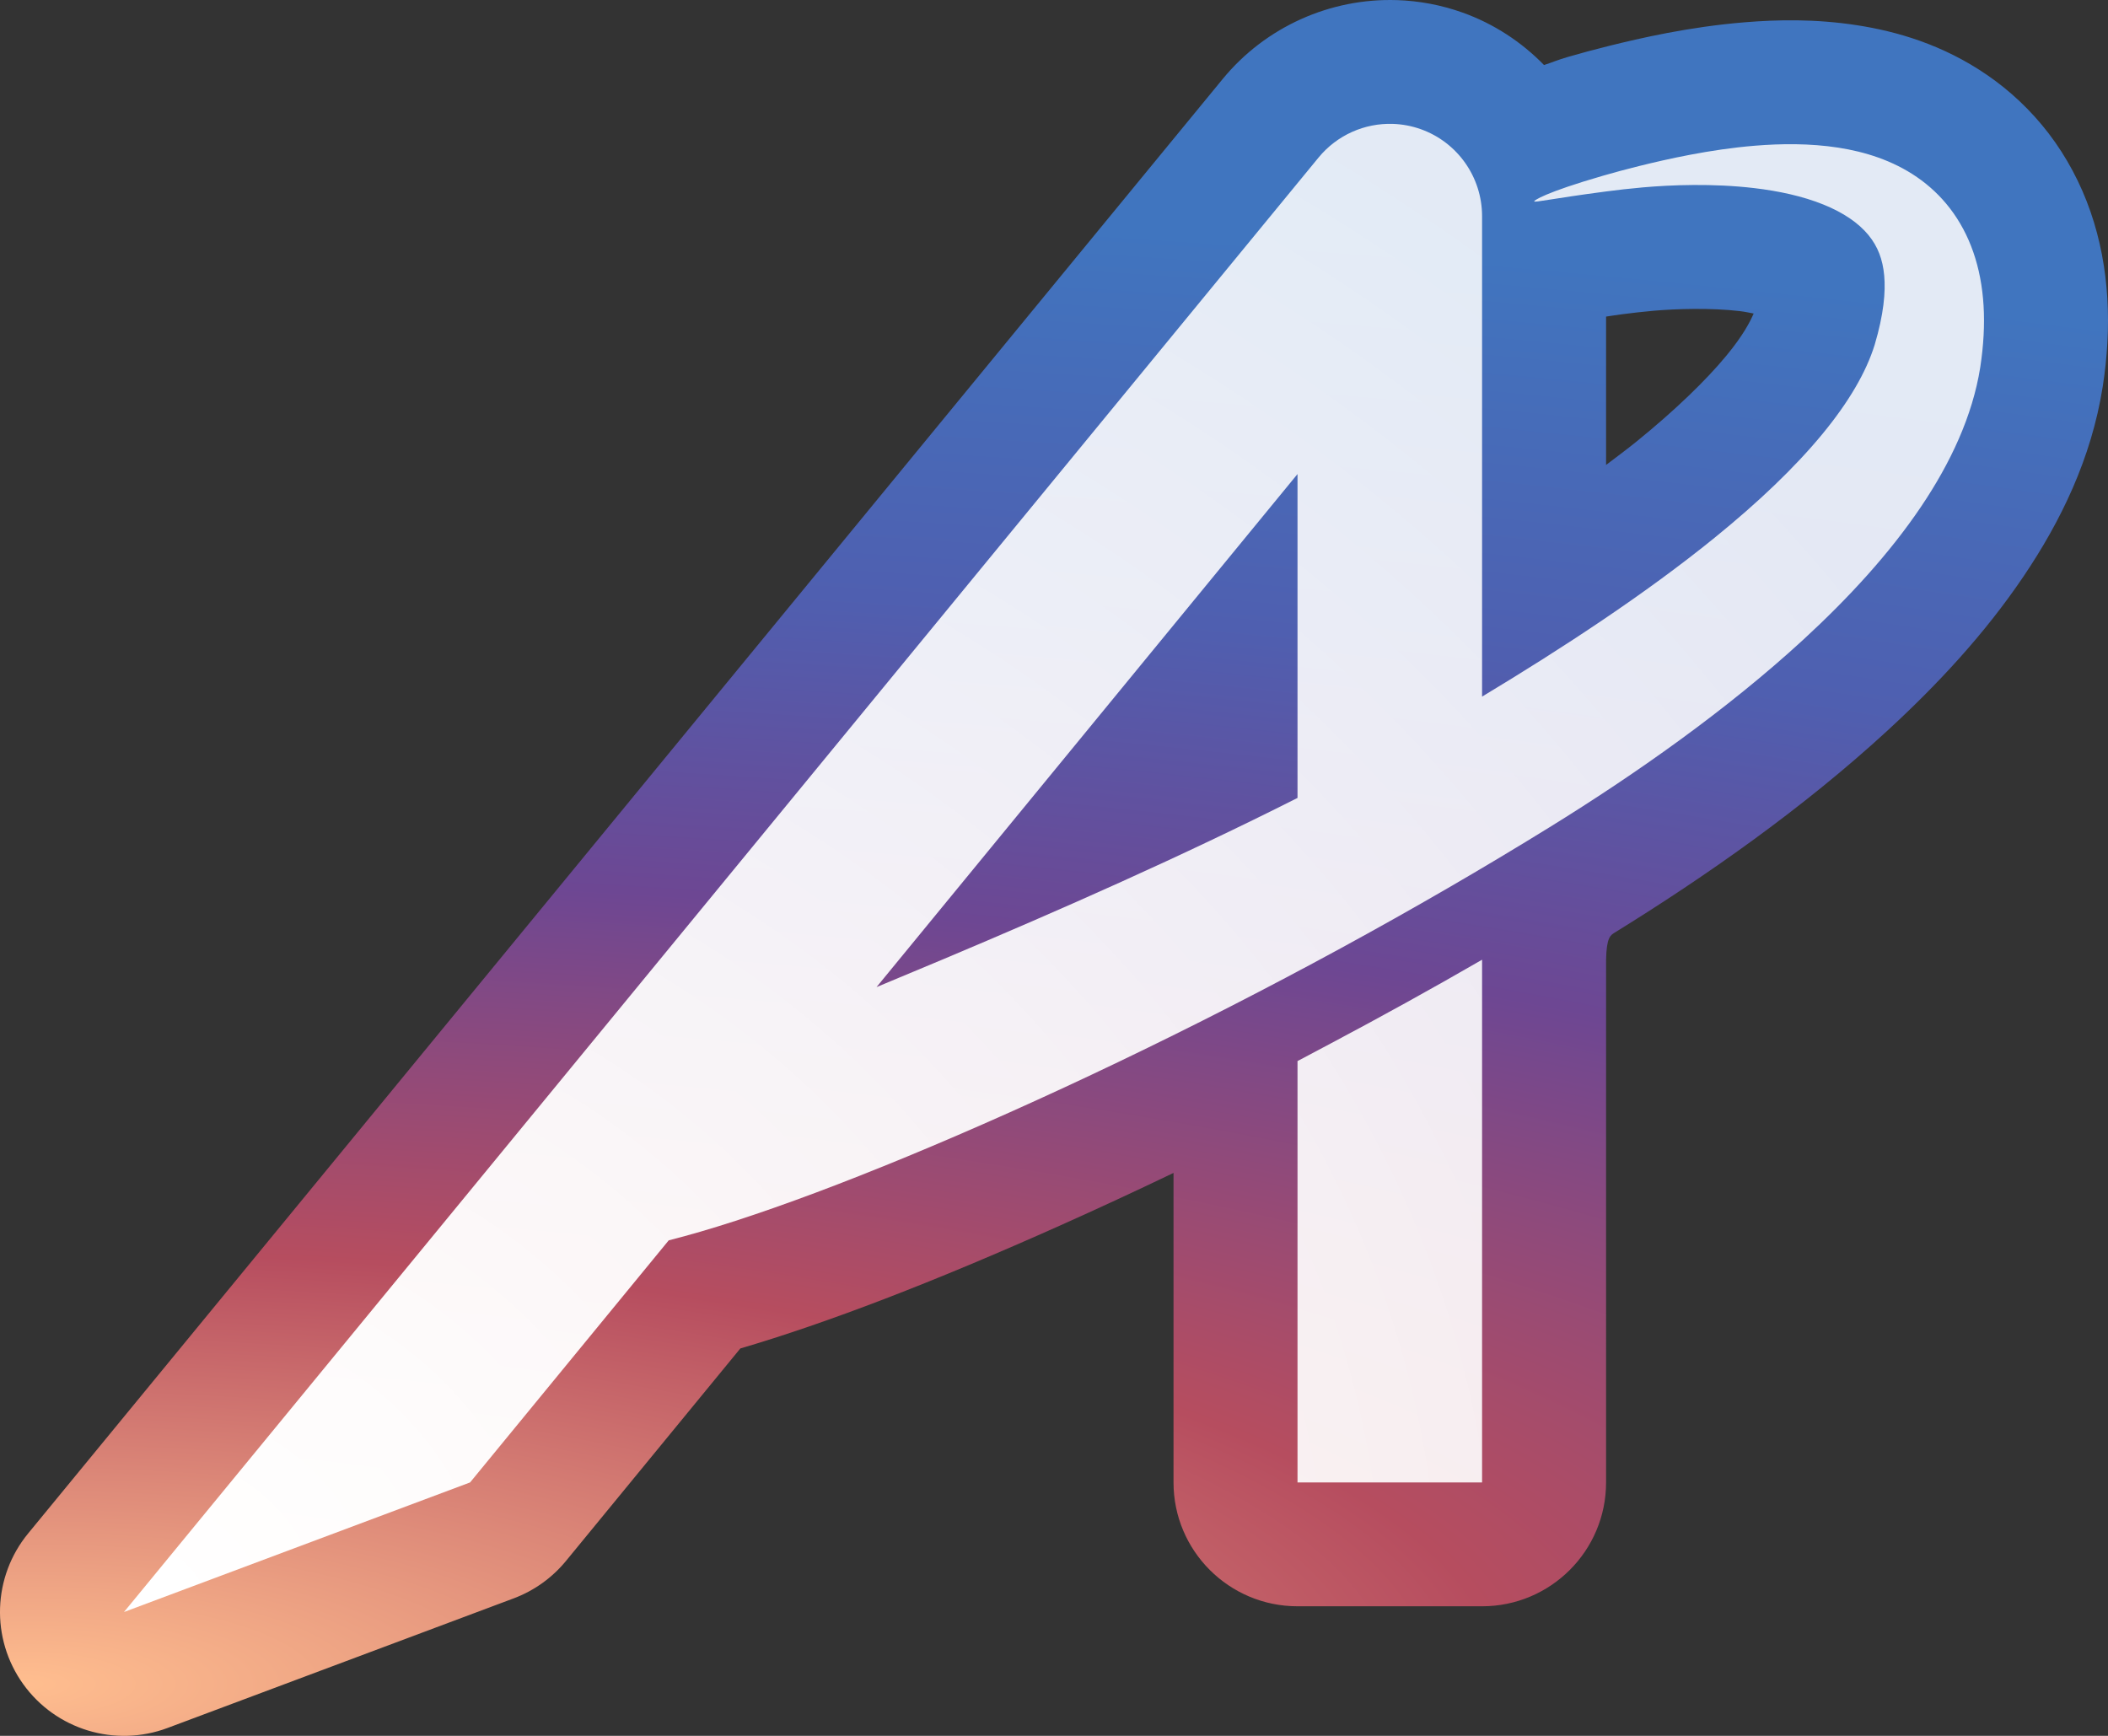
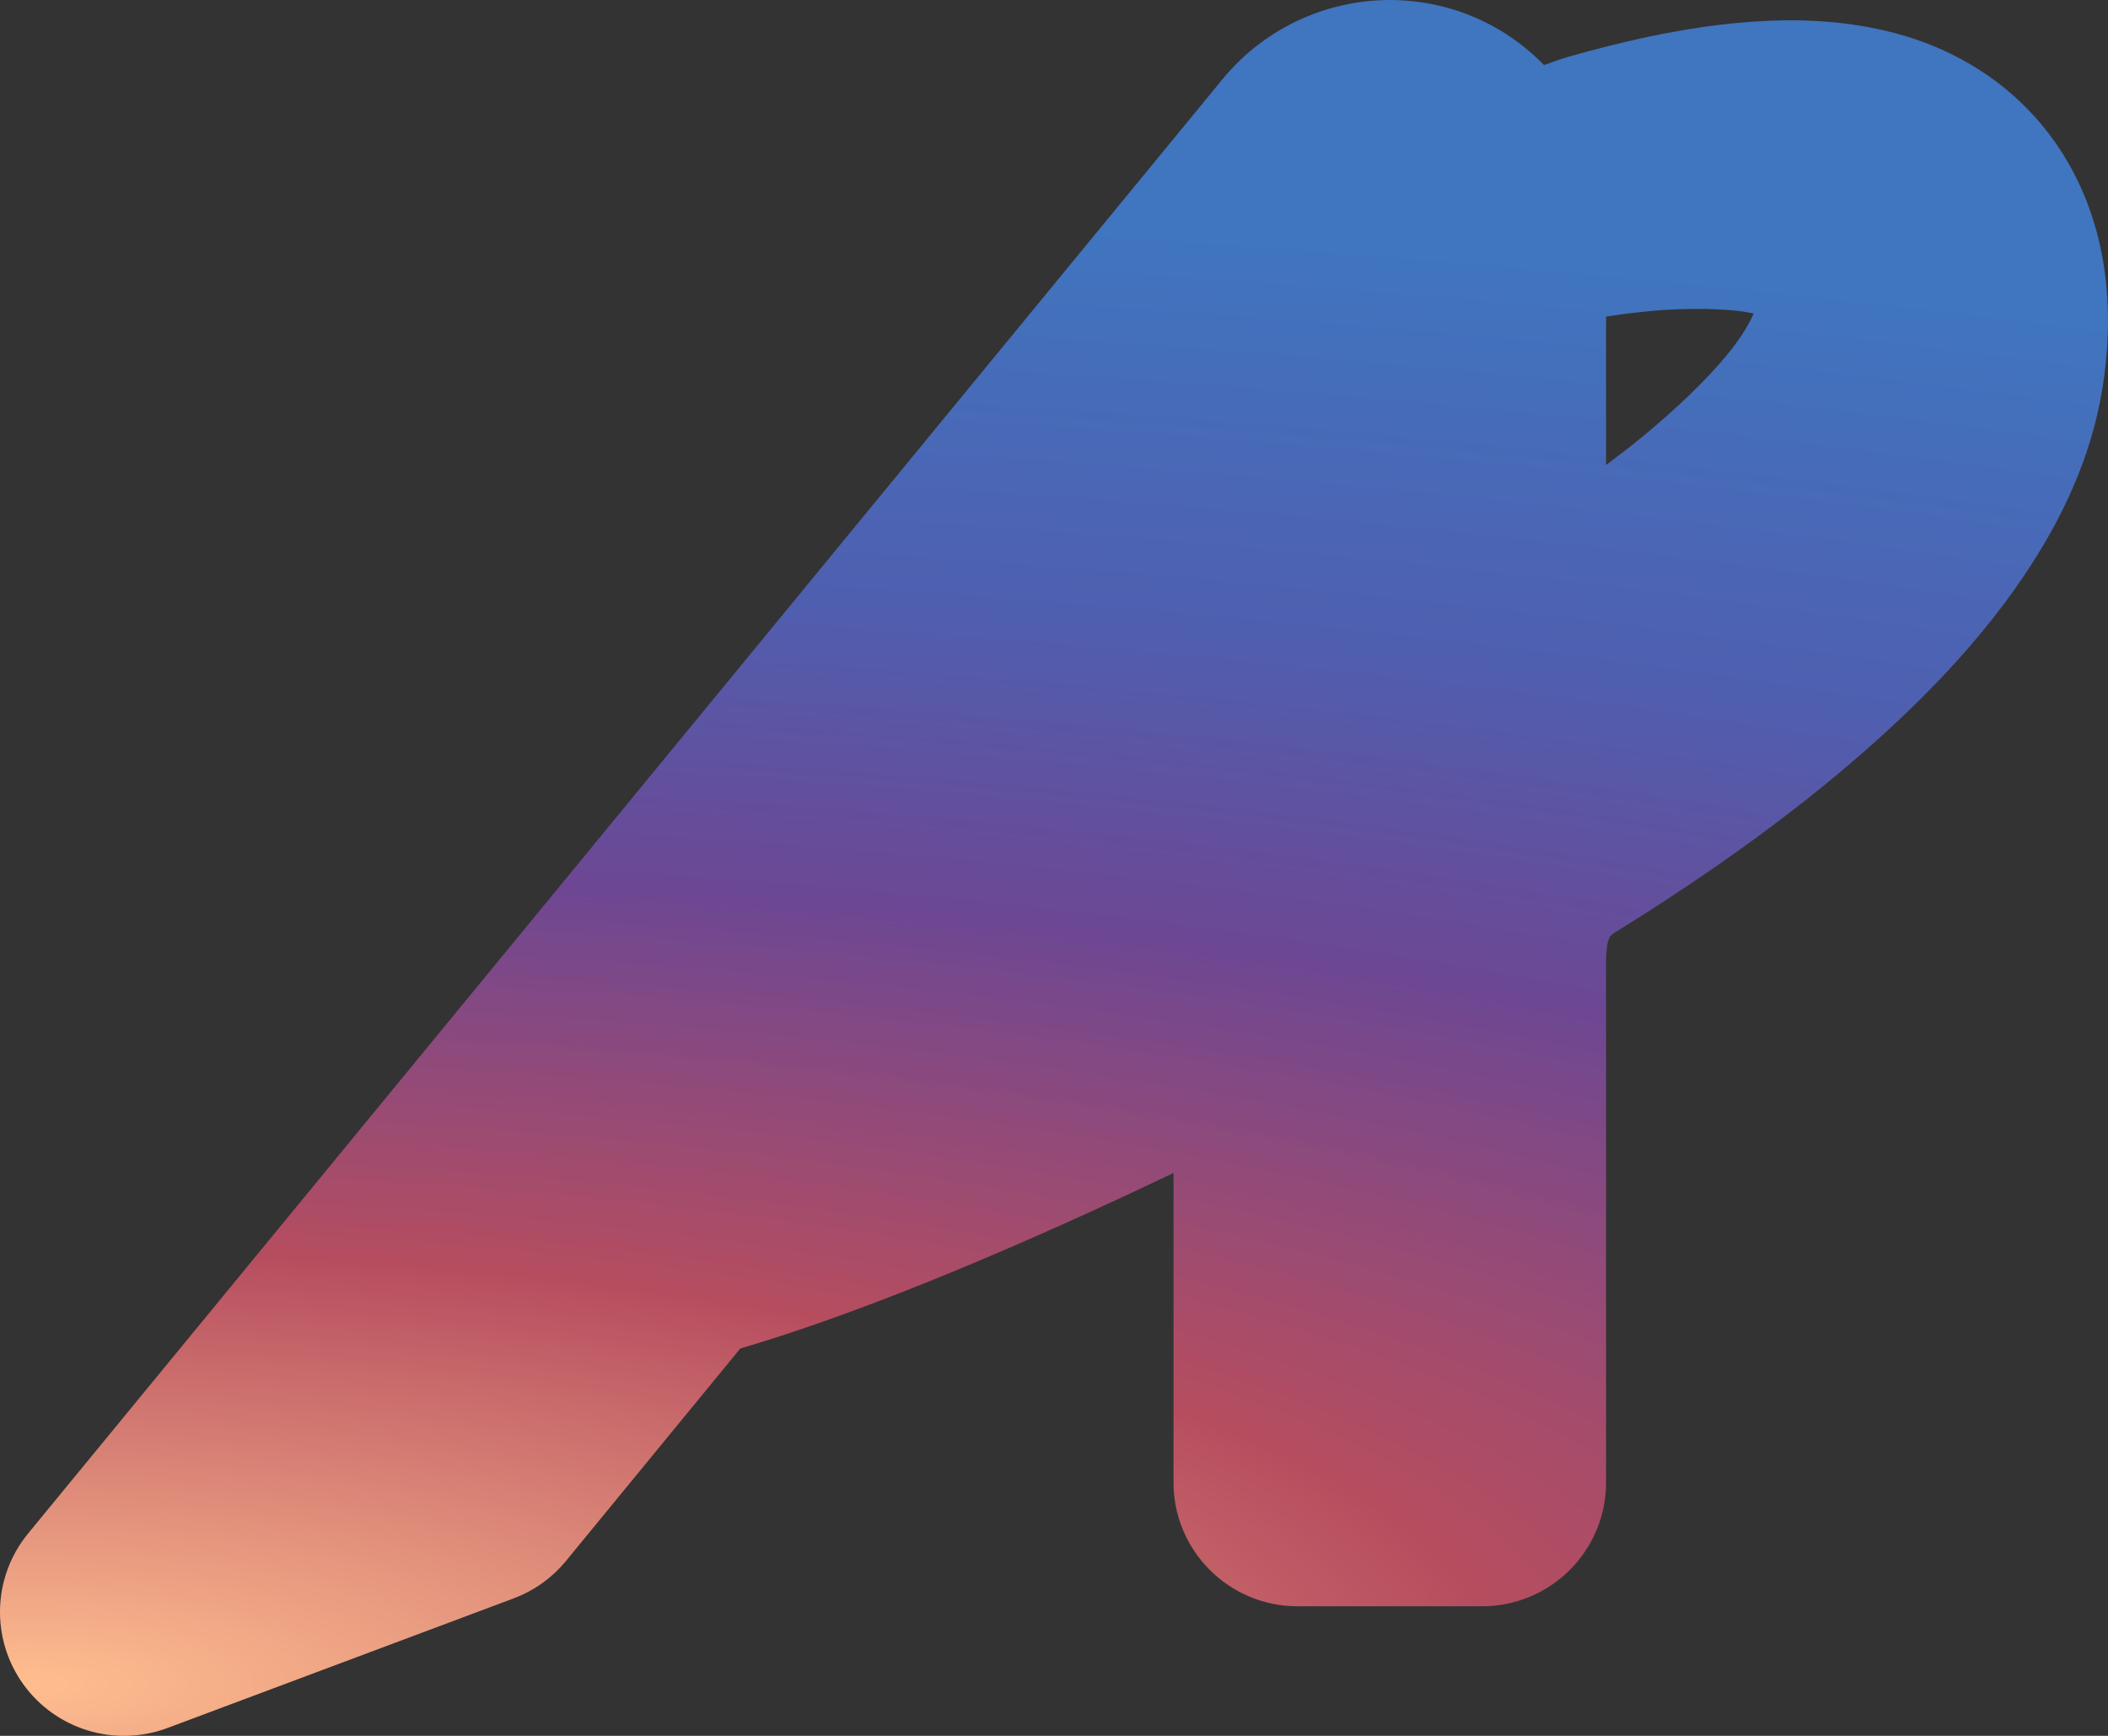
<svg xmlns="http://www.w3.org/2000/svg" xmlns:ns1="http://sodipodi.sourceforge.net/DTD/sodipodi-0.dtd" xmlns:ns2="http://www.inkscape.org/namespaces/inkscape" xmlns:xlink="http://www.w3.org/1999/xlink" width="425" height="350" viewBox="0 0 425 350" version="1.1" id="svg1" ns1:docname="auroralogo-sticker.svg" ns2:version="1.4.2 (ebf0e940d0, 2025-05-08)">
  <rect x="0" y="0" width="425" height="350" fill="#333333" stroke="none" />
  <ns1:namedview id="namedview1" pagecolor="#ffffff" bordercolor="#000000" borderopacity="0.25" ns2:showpageshadow="2" ns2:pageopacity="0.0" ns2:pagecheckerboard="0" ns2:deskcolor="#d1d1d1" showgrid="false" ns2:zoom="1.7474767" ns2:cx="277.82916" ns2:cy="150.21659" ns2:window-width="1886" ns2:window-height="1107" ns2:window-x="0" ns2:window-y="0" ns2:window-maximized="0" ns2:current-layer="svg1" />
  <defs id="defs1">
    <linearGradient id="linearGradient3" ns2:collect="always">
      <stop style="stop-color:#ffffff;stop-opacity:1;" offset="0" id="stop3" />
      <stop style="stop-color:#ffffff;stop-opacity:0.85;" offset="1" id="stop4" />
    </linearGradient>
    <linearGradient id="linearGradient9">
      <stop offset="0" style="stop-color:#ffbe8f;stop-opacity:1;" id="stop5" />
      <stop offset="0.291" style="stop-color:#b64d5f;stop-opacity:1;" id="stop6" />
      <stop offset="0.545" style="stop-color:#6d4793;stop-opacity:1;" id="stop7" />
      <stop offset="0.748" style="stop-color:#4f5fb0;stop-opacity:1;" id="stop8" />
      <stop offset="1" style="stop-color:#4075bf;stop-opacity:1;" id="stop9" />
    </linearGradient>
    <radialGradient xlink:href="#linearGradient9" id="radialGradient23" gradientUnits="userSpaceOnUse" gradientTransform="matrix(20.085,6.8430836e-7,-0.128,5.876,-446.39,-436.963)" cx="23.303" cy="132.157" fx="23.303" fy="132.157" r="51.056" />
    <radialGradient xlink:href="#linearGradient9" id="radialGradient23-7" gradientUnits="userSpaceOnUse" gradientTransform="matrix(20.084,6.8511418e-7,-0.128,5.883,-408.881,-362.684)" cx="24.299" cy="129.684" fx="24.299" fy="129.684" r="51.056" />
    <radialGradient ns2:collect="always" xlink:href="#linearGradient3" id="radialGradient4" cx="82.241" cy="427.94" fx="82.241" fy="427.94" r="187.5" gradientTransform="matrix(2.3,0.01,-0.008,1.952,-160.636,-511.12)" gradientUnits="userSpaceOnUse" />
  </defs>
  <path id="path2" style="font-weight:596;font-size:31.404px;font-family:'Red Hat Display';-inkscape-font-specification:'Red Hat Display weight=596';font-variation-settings:normal;letter-spacing:-1.227px;baseline-shift:baseline;display:inline;overflow:visible;opacity:1;vector-effect:none;fill:url(#radialGradient23);fill-opacity:1;stroke:none;stroke-width:13.789;stroke-linecap:butt;stroke-linejoin:miter;stroke-miterlimit:4;stroke-dasharray:none;stroke-dashoffset:0;stroke-opacity:1;-inkscape-stroke:none;enable-background:accumulate;stop-color:#000000;stop-opacity:1" d="m 281.655,0.022 -0.01,0.002 C 268.317,-0.416 255.207,5.332 246.502,15.938 L 5.665,309.197 c -7.167,8.734 -7.574,21.184 -0.993,30.366 6.581,9.182 18.511,12.811 29.099,8.851 L 103.551,322.285 c 4.124,-1.545 7.767,-4.151 10.559,-7.554 l 35.151,-42.842 c 17.539,-5.148 39.068,-13.428 64.469,-24.791 7.574,-3.388 15.212,-6.93 22.866,-10.601 v 62.407 c 0.001,13.79 11.194,24.969 25,24.971 h 37.209 c 13.807,-0.001 24.999,-11.18 25,-24.971 V 193.507 c 0.1,-4.503 0.867,-4.926 1.744,-5.468 18.236,-11.267 37.818,-24.934 54.967,-40.708 10.158,-9.343 19.681,-19.591 27.477,-31.145 7.428,-11.008 13.635,-23.651 15.942,-38.215 0.006,-0.04 0.012,-0.081 0.018,-0.121 0.904,-5.895 1.266,-11.796 0.914,-17.698 -0.352,-5.9 -1.424,-11.785 -3.393,-17.466 -1.982,-5.721 -4.841,-11.084 -8.443,-15.792 C 409.397,22.145 405.137,18.232 400.711,15.179 391.685,8.954 382.298,6.312 374.462,5.096 366.013,3.784 358.327,3.955 351.763,4.493 c -11.373,0.932 -21.224,3.244 -27.254,4.733 -3.012,0.744 -5.799,1.5 -8.311,2.228 -2.261,0.655 -3.135,1.091 -4.902,1.658 C 306.778,8.49 301.232,4.813 294.905,2.548 l -0.004,-0.002 C 290.564,0.994 286.085,0.169 281.655,0.021 Z m 59.964,62.267 c 3.054,-0.018 6.265,0.099 9.133,0.439 1.035,0.122 1.891,0.314 2.805,0.488 -0.678,1.611 -2.137,4.423 -5.463,8.457 -4.137,5.018 -10.379,11.047 -18.112,17.325 -1.944,1.578 -4.089,3.164 -6.176,4.748 V 63.833 c 1.267,-0.179 1.656,-0.262 3.283,-0.476 1.957,-0.257 4.102,-0.506 6.334,-0.702 2.243,-0.197 5.141,-0.349 8.195,-0.367 z" ns1:nodetypes="ccccsccscscccccccssccssssccsscccccsscssccsss" />
-   <path id="path1" style="font-weight:596;font-size:31.404px;font-family:'Red Hat Display';-inkscape-font-specification:'Red Hat Display weight=596';font-variation-settings:normal;letter-spacing:-1.227px;display:inline;fill:url(#radialGradient4);stroke:none;stroke-width:0;stroke-linecap:butt;stroke-linejoin:miter;stroke-miterlimit:4;stroke-dasharray:none;stroke-dashoffset:0;stroke-opacity:1;stop-color:#000000" d="m 280.823,24.98 c -5.675,-0.188 -11.249,2.235 -14.987,6.789 L 24.996,325.033 94.774,298.903 134.825,250.09 c 16.003,-4.031 40.04,-12.968 68.686,-25.781 29.449,-13.173 60.11,-28.84 88.349,-45.214 7.197,-4.173 14.03,-8.271 20.538,-12.292 17.311,-10.696 35.761,-23.655 51.184,-37.84 9.136,-8.403 17.377,-17.388 23.682,-26.732 6.005,-8.9 10.432,-18.393 11.979,-28.161 0.675,-4.402 0.902,-8.55 0.67,-12.434 -0.231,-3.881 -0.92,-7.483 -2.063,-10.782 -1.151,-3.321 -2.735,-6.254 -4.681,-8.797 -1.964,-2.567 -4.232,-4.653 -6.664,-6.331 -4.966,-3.426 -10.586,-5.134 -15.88,-5.956 -5.703,-0.885 -11.559,-0.822 -16.815,-0.391 -9.086,0.745 -17.728,2.711 -23.301,4.087 -2.661,0.657 -5.13,1.328 -7.344,1.969 -11.819,3.425 -13.837,4.977 -13.857,5.153 -2e-5,6.59e-4 -6e-5,0.003 0,0.004 v 9.99e-4 9.99e-4 c 0.091,0.29 3.252,-0.514 14.52,-1.995 2.243,-0.295 4.742,-0.584 7.401,-0.818 5.654,-0.498 14.104,-0.841 22.465,0.148 4.865,0.576 9.724,1.607 13.949,3.318 3.976,1.61 7.038,3.681 9.067,6.154 0.965,1.176 1.677,2.415 2.185,3.736 0.5,1.297 0.833,2.752 0.984,4.407 0.151,1.656 0.128,3.607 -0.159,5.905 -0.289,2.313 -0.845,4.988 -1.765,8.08 -1.701,5.475 -5.186,11.492 -10.563,18.014 -5.629,6.828 -13.007,13.817 -21.641,20.827 -14.062,11.418 -30.774,22.345 -46.946,32.086 V 43.57 c -0.007,-7.859 -4.944,-14.869 -12.336,-17.515 -1.848,-0.661 -3.754,-1.013 -5.646,-1.076 z m -19.227,70.601 v 65.305 c -23.263,11.743 -47.786,22.571 -71.468,32.541 -4.614,1.942 -9.089,3.808 -13.408,5.601 z m 37.21,97.927 c -9.964,5.76 -20.194,11.414 -30.561,16.909 l -6.649,3.527 v 84.961 h 37.21 z" />
</svg>